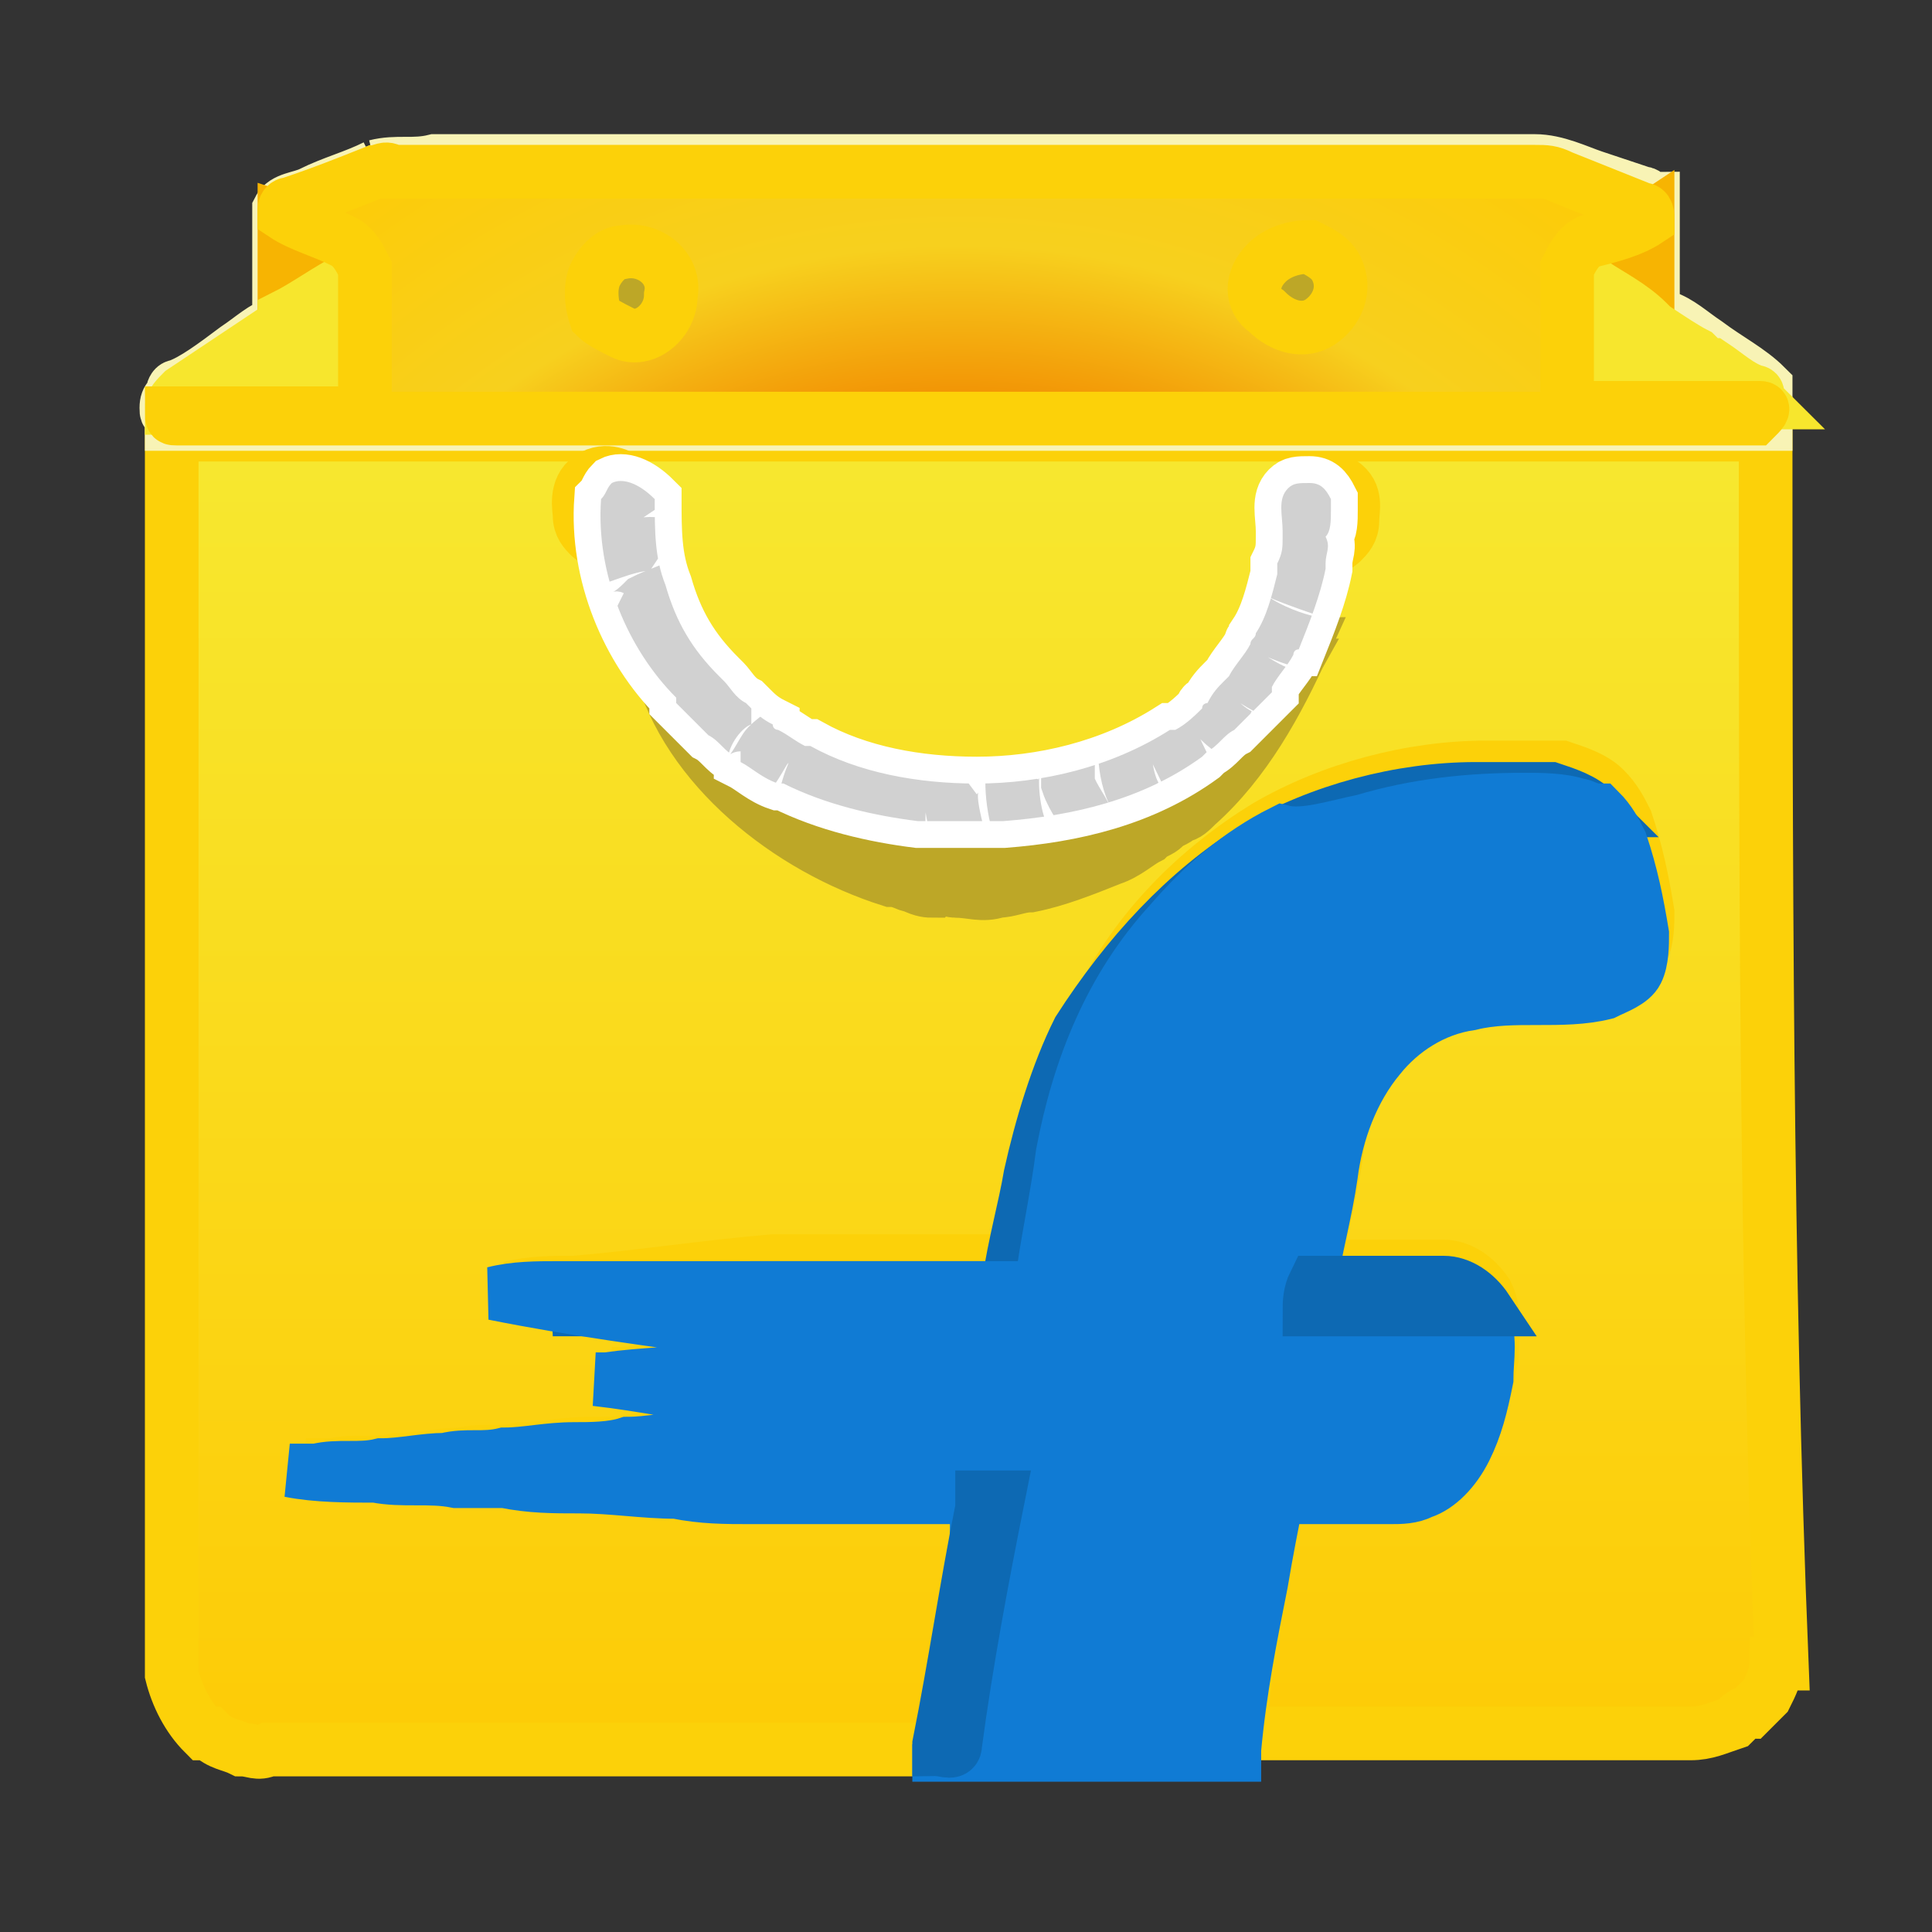
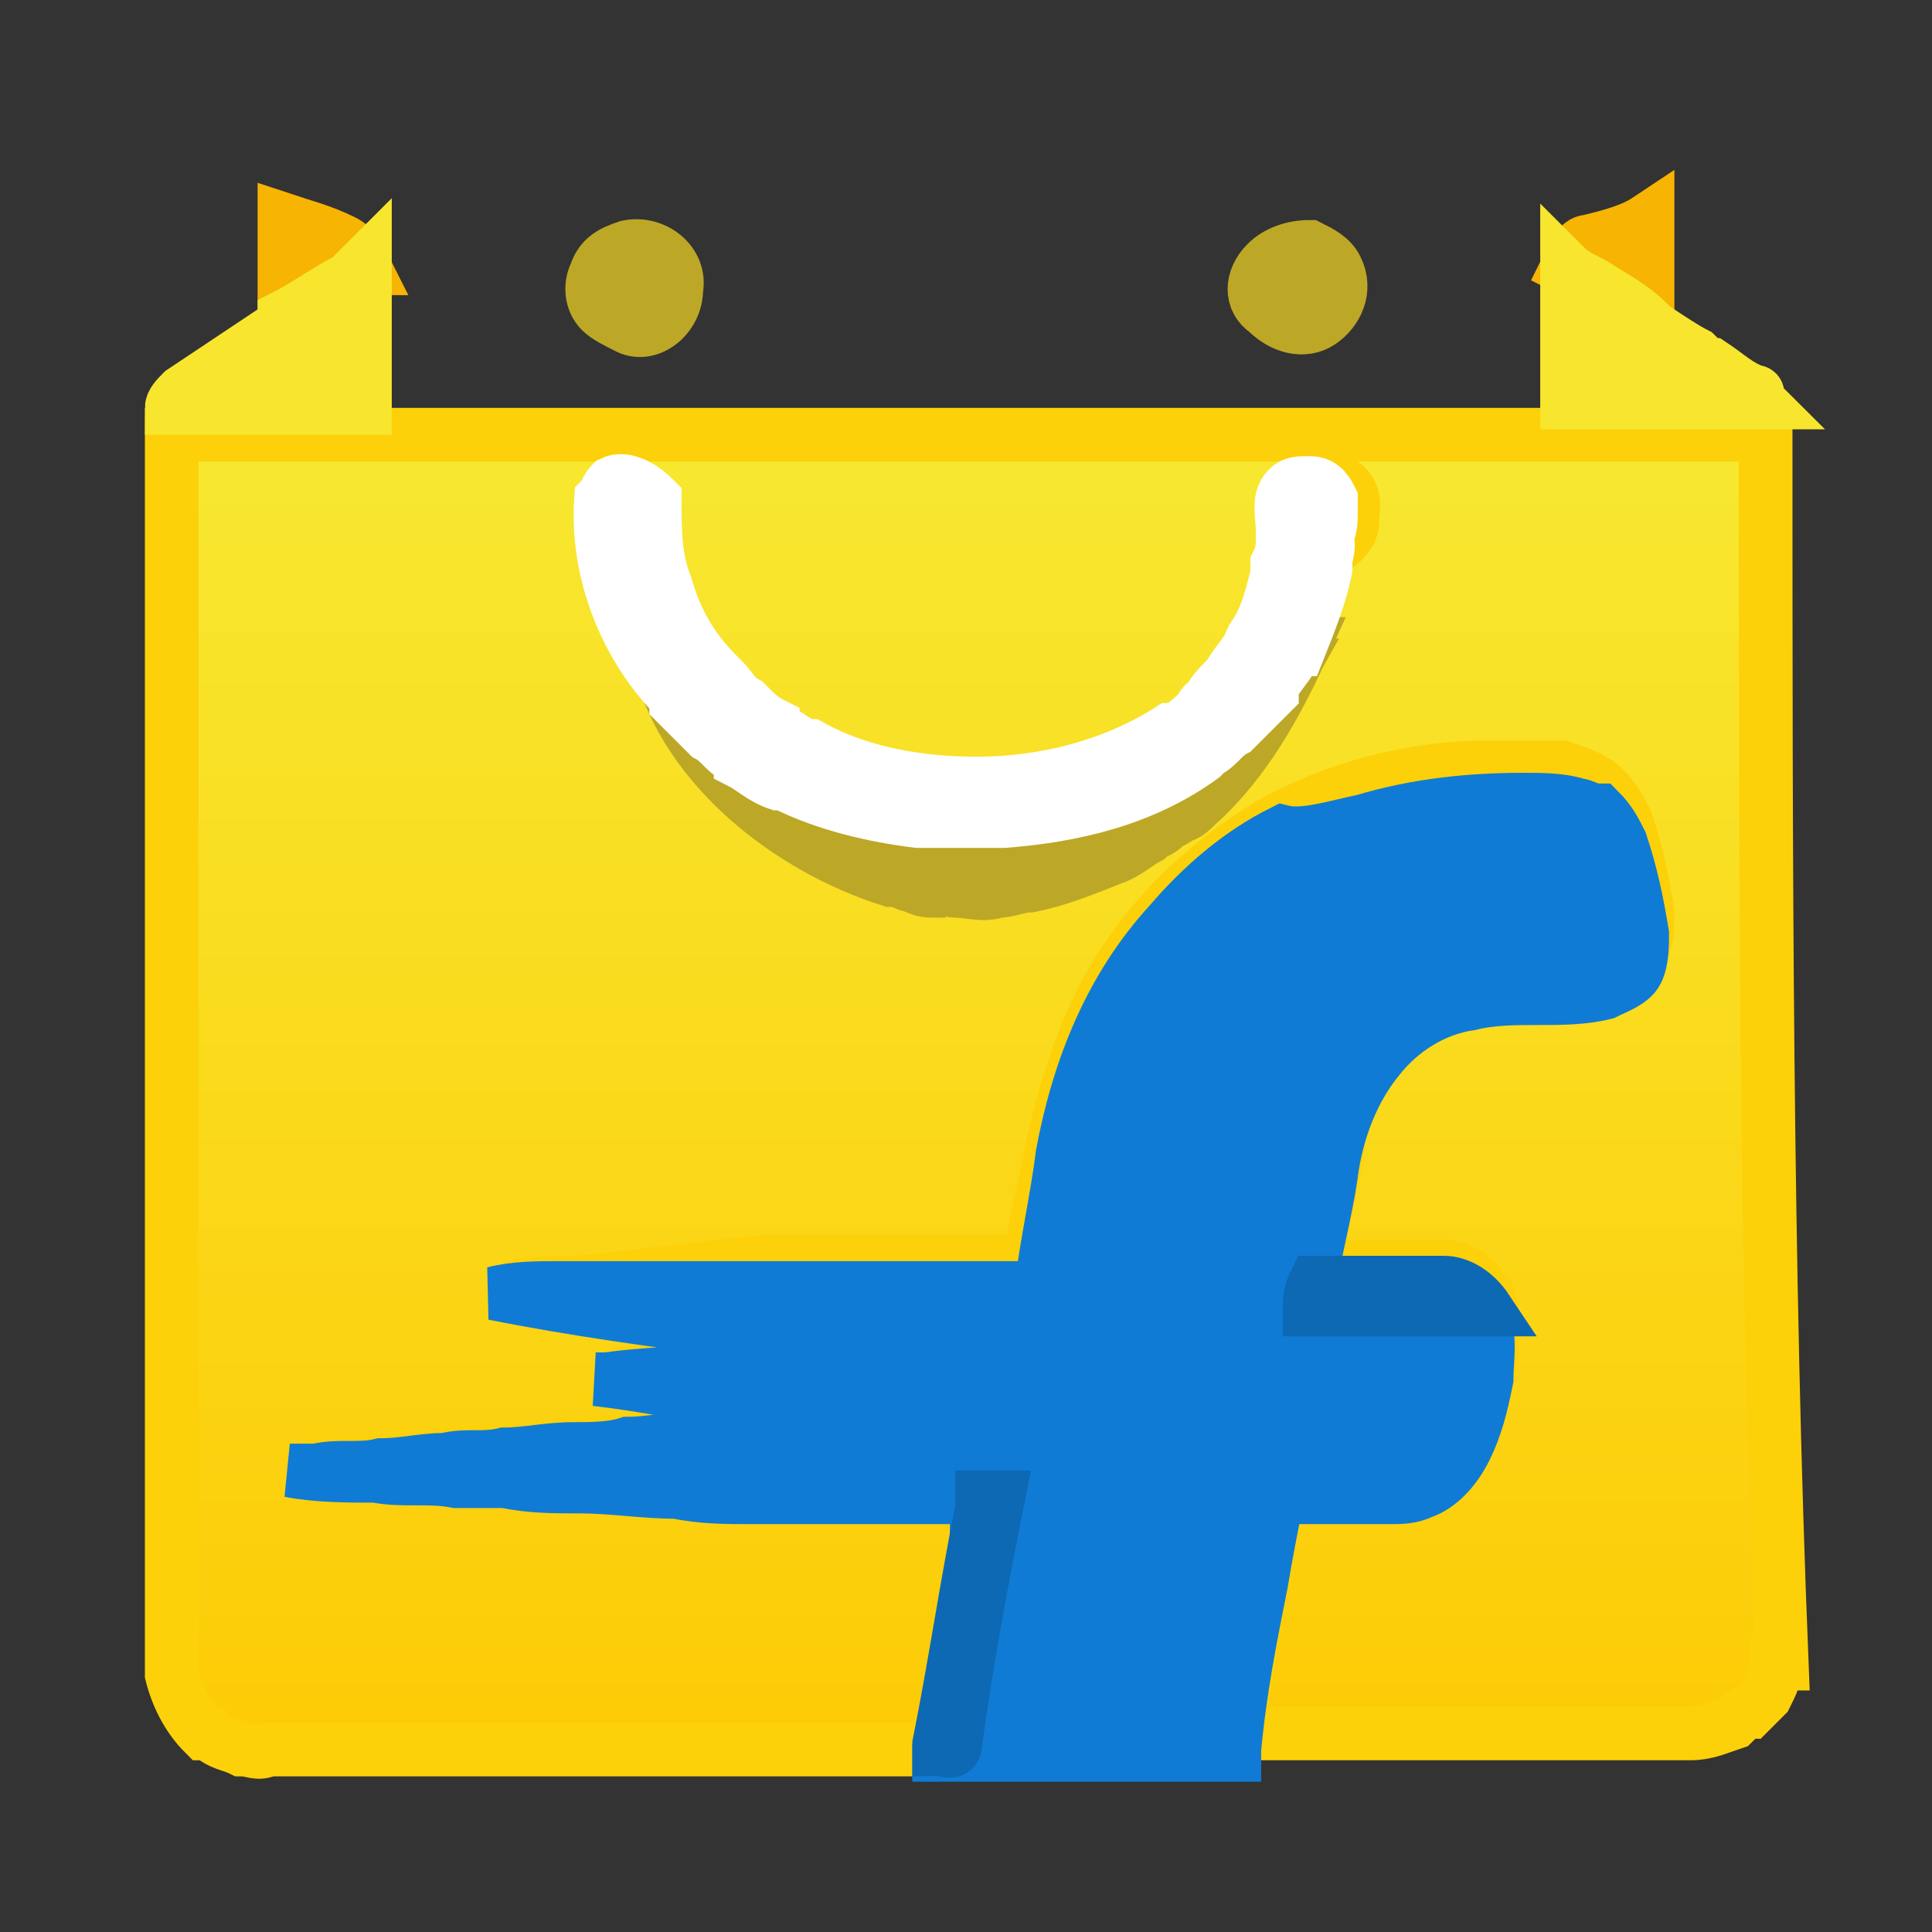
<svg xmlns="http://www.w3.org/2000/svg" xmlns:xlink="http://www.w3.org/1999/xlink" version="1.1" id="Layer_1" x="0px" y="0px" viewBox="0 0 36 36" style="enable-background:new 0 0 36 36;" xml:space="preserve">
  <rect x="0" y="0" width="36" height="36" fill="#333333" stroke="none" />
  <style type="text/css">
	.st0{fill:#010101;}
	.st1{fill:#231F20;stroke:#231F20;stroke-miterlimit:10;}
	.st2{fill:#333333;}
	.st3{fill:#FFFFFF;}
	.st4{fill:#231F20;}
	.st5{fill:#FFFFFF;stroke:#107BD4;strokeWidth:9.380000e-02;}
	.st6{fill:#606060;}
	.st7{fill:#FFFFFF;stroke:#FFFFFF;strokeWidth:9.380000e-02;}
	.st8{clip-path:url(#SVGID_2_);}
	.st9{fill:none;stroke:#D1D1D1;strokeWidth:2;}
	.st10{fill:#FEFEFE;}
	.st11{fill:#184B96;}
	.st12{fill:#C90663;}
	.st13{fill:#F7C800;}
	.st14{fill:#EC4480;}
	.st15{fill:#EA226E;}
	.st16{fill:#FE9902;}
	.st17{fill:#FE9903;}
	.st18{fill:url(#SVGID_3_);stroke:#FCD109;strokeWidth:9.400000e-02;}
	.st19{fill:#F8F3B5;stroke:#F8F3B5;strokeWidth:9.400000e-02;}
	.st20{fill:#F7B402;stroke:#F7B402;strokeWidth:9.400000e-02;}
	.st21{fill:#BDA727;stroke:#BDA727;strokeWidth:9.400000e-02;}
	.st22{fill:#F7E62D;stroke:#F7E62D;strokeWidth:9.400000e-02;}
	.st23{fill:url(#SVGID_4_);stroke:#FCD109;strokeWidth:9.400000e-02;}
	.st24{fill:url(#SVGID_5_);stroke:#FCD109;strokeWidth:9.400000e-02;}
	.st25{fill:url(#SVGID_6_);stroke:#FCD109;strokeWidth:9.400000e-02;}
	.st26{fill:#0D69B3;stroke:#0D69B3;strokeWidth:9.400000e-02;}
	.st27{fill:#107BD4;stroke:#107BD4;strokeWidth:9.400000e-02;}
	.st28{fill:#FFFFFF;stroke:#FFFFFF;strokeWidth:9.400000e-02;}
	.st29{clip-path:url(#SVGID_8_);}
	.st30{fill:#C1539C;}
</style>
  <g>
    <linearGradient id="SVGID_2_" gradientUnits="userSpaceOnUse" x1="17.857" y1="143.507" x2="17.857" y2="168.067" gradientTransform="matrix(1 0 0 1 0.14 -135.436)">
      <stop offset="0" style="stop-color:#F7E830" />
      <stop offset="1" style="stop-color:#FDCB06" />
    </linearGradient>
    <path style="fill:url(#SVGID_2_);stroke:#FCD109;strokeWidth:9.400000e-02;" d="M32.9,8.2c0,0,0-0.1,0-0.1c-9.9,0-19.8,0-29.7,0   c0,0,0,0.1,0,0.1c0,7.7,0,15.3,0,23c0.1,0.4,0.3,0.8,0.6,1.1c0,0,0,0,0.1,0c0.2,0.2,0.4,0.2,0.6,0.3c0.2,0,0.3,0.1,0.5,0h12.3   c0.1,0,0.2,0,0.4,0c0,0,0,0,0-0.1c0,0,0-0.1,0-0.1c0.3-1.5,0.5-2.9,0.8-4.4l0-0.2c-1.1,0-2.3,0-3.4,0c-0.3,0-0.6,0-0.8,0   c-0.5,0-0.9,0-1.4-0.1c-0.6,0-1.2-0.1-1.8-0.1c-0.5,0-0.9,0-1.4-0.1c-0.3,0-0.6,0-0.9,0c-0.5-0.1-1,0-1.5-0.1c-0.5,0-1.1,0-1.6-0.1   c0,0,0,0,0,0c0.2,0,0.3,0,0.5,0c0.4-0.1,0.8,0,1.2-0.1c0.4,0,0.8-0.1,1.2-0.1c0.4-0.1,0.7,0,1.1-0.1c0.4,0,0.8-0.1,1.3-0.1   c0.3,0,0.7,0,1-0.1c0.4,0,0.8-0.1,1.2-0.1c0.4,0,0.8,0,1.2-0.1c0-0.2-0.1-0.3-0.1-0.5c0-0.1-0.1-0.1-0.2-0.1   c-0.9-0.1-1.8-0.3-2.7-0.4c0.1,0,0.1,0,0.2,0c0.7-0.1,1.4-0.1,2.1-0.2c0.2,0,0.3,0,0.5,0c-0.1-0.2-0.1-0.5-0.2-0.7   c-1.5-0.2-3-0.4-4.5-0.7c0.4-0.1,0.8-0.1,1.2-0.1l0,0c1.2-0.1,2.5-0.3,3.7-0.4c1.6,0,3.1,0,4.7,0c0.1,0,0.1,0,0.1-0.1   c0.1-0.7,0.3-1.4,0.4-2c0.2-0.9,0.5-1.9,0.9-2.7c0.7-1.4,1.8-2.5,3.1-3.3c1.2-0.7,2.7-1.1,4.1-1.1c0.5,0,0.9,0,1.4,0   c0.3,0.1,0.6,0.2,0.8,0.4c0.2,0.2,0.3,0.4,0.4,0.6c0.2,0.6,0.3,1.1,0.4,1.7c0,0.2,0,0.5-0.1,0.7c-0.1,0.2-0.4,0.3-0.6,0.4   c-0.8,0.2-1.7,0-2.5,0.2c-0.7,0.1-1.3,0.5-1.7,1c-0.5,0.6-0.8,1.4-0.9,2.2c-0.1,0.7-0.3,1.4-0.4,2.1c0.8,0,1.6,0,2.4,0   c0.3,0,0.6,0.2,0.8,0.5c0.2,0.4,0.1,0.8,0.1,1.2c-0.1,0.5-0.2,0.9-0.4,1.3c-0.2,0.4-0.5,0.7-0.8,0.8c-0.2,0.1-0.4,0.1-0.6,0.1   c-0.7,0-1.4,0-2.1,0c-0.1,0.5-0.2,1-0.3,1.6c-0.2,1-0.4,2-0.5,3.1c0,0,0,0.1,0,0.1c0.3,0,0.7,0,1,0c2.4,0,4.9,0,7.4,0   c0.3,0,0.5-0.1,0.8-0.2c0.1-0.1,0.2-0.2,0.3-0.2c0.1-0.1,0.2-0.2,0.3-0.3c0.1-0.2,0.2-0.4,0.2-0.6c0,0,0,0,0.1,0   C32.9,23.6,32.9,15.9,32.9,8.2z" />
-     <path class="st19" d="M7,3.1c0.4-0.1,0.7,0,1.1-0.1c6.8,0,13.6,0,20.5,0c0.4,0,0.8,0.2,1.1,0.3c0.3,0.1,0.6,0.2,0.9,0.3   c0.1,0,0.1,0.1,0.2,0.1c0,0.6,0,1.1,0,1.7c0,0.1,0,0.3,0,0.4c0.1,0,0.1,0.1,0.2,0.1c0.3,0.1,0.5,0.3,0.8,0.5   c0.4,0.3,0.8,0.5,1.1,0.8c0,0.1,0,0.2,0,0.3c0,0.1,0,0.2,0,0.4c-9.9,0-19.8,0-29.7,0c0-0.1,0-0.3,0-0.4c0-0.1,0-0.3,0.1-0.3   C3.6,7.1,4,6.8,4.4,6.5C4.7,6.3,4.9,6.1,5.2,6c0.1-0.1,0-0.2,0-0.3c0-0.6,0-1.2,0-1.8c0.1-0.2,0.4-0.2,0.6-0.3   C6.2,3.4,6.6,3.3,7,3.1 M7,3.2C6.5,3.4,6,3.6,5.4,3.8c-0.1,0-0.1,0.1-0.1,0.1c0,0,0,0.1,0,0.1c0,0.5,0,1,0,1.5c0,0.1,0,0.3,0,0.4   C5.3,6,5.2,6,5.1,6.1C4.5,6.5,3.9,6.9,3.3,7.3C3.2,7.4,3.1,7.4,3.1,7.6c0,0.1,0,0.1,0.1,0.1c1.3,0,2.6,0,3.9,0c2,0,3.9,0,5.8,0l0,0   c0.1,0,0.2,0,0.3,0c3.5,0,7.1,0,10.6,0c1.1,0,2.2,0,3.3,0c1.8,0,3.7,0,5.5,0c0.1,0,0.1-0.1,0.1-0.1c0-0.1,0-0.2-0.1-0.2   C32.5,7.2,32.2,7,32,6.9c-0.1-0.1-0.2-0.1-0.3-0.2c-0.3-0.2-0.6-0.4-0.8-0.5c-0.1,0-0.1-0.1-0.1-0.1c0-0.1,0-0.2,0-0.3   c0-0.5,0-1.1,0-1.6c0-0.1,0-0.2-0.1-0.2c-0.5-0.2-1-0.4-1.5-0.6c-0.2-0.1-0.3-0.1-0.5-0.1H7.3C7.2,3.1,7.1,3.2,7,3.2L7,3.2z" />
    <path class="st20" d="M5.3,4.1C5.6,4.2,6,4.3,6.4,4.5c0.2,0.1,0.3,0.3,0.4,0.5C6.7,5,6.6,5.1,6.5,5.2C6.1,5.4,5.7,5.7,5.3,5.9   c0-0.1,0-0.2,0-0.4C5.3,5.1,5.3,4.6,5.3,4.1z M29.6,4.5c0.4-0.1,0.8-0.2,1.1-0.4c0,0.5,0,1.1,0,1.6c0,0.1,0,0.2,0,0.3   c-0.3-0.2-0.7-0.4-1-0.7c-0.2-0.1-0.3-0.2-0.5-0.3C29.3,4.8,29.4,4.5,29.6,4.5L29.6,4.5z" />
    <path class="st21" d="M11.7,4.6c0.5-0.1,1,0.3,0.9,0.8c0,0.5-0.5,0.9-0.9,0.7c-0.2-0.1-0.4-0.2-0.5-0.3C11,5.6,11,5.3,11.1,5.1   C11.2,4.8,11.4,4.7,11.7,4.6L11.7,4.6z M23.6,4.9c0.2-0.2,0.5-0.3,0.8-0.3c0.2,0.1,0.4,0.2,0.5,0.4c0.2,0.4,0,0.8-0.3,1   c-0.3,0.2-0.7,0.1-1-0.2C23.3,5.6,23.3,5.2,23.6,4.9z" />
    <path class="st22" d="M6.5,5.2C6.6,5.1,6.7,5,6.8,4.9l0,0c0,0.2,0,0.4,0,0.7c0,0.7,0,1.3,0,2c-1.2,0-2.4,0-3.6,0   c0-0.1,0.1-0.2,0.2-0.3c0.6-0.4,1.2-0.8,1.8-1.2C5.2,6,5.3,6,5.3,5.9C5.7,5.7,6.1,5.4,6.5,5.2z M29.2,5.1c0-0.1,0-0.1,0-0.1   c0.1,0.1,0.3,0.2,0.5,0.3c0.3,0.2,0.7,0.4,1,0.7c0,0,0.1,0.1,0.1,0.1c0.3,0.2,0.6,0.4,0.8,0.5c0.1,0.1,0.2,0.2,0.3,0.2   c0.3,0.2,0.5,0.4,0.8,0.5c0.1,0,0,0.1,0.1,0.2c-1.2,0-2.4,0-3.6,0c0-0.2,0-0.3,0-0.5C29.2,6.4,29.2,5.7,29.2,5.1L29.2,5.1z" />
    <radialGradient id="SVGID_3_" cx="17.729" cy="154.709" r="19.977" gradientTransform="matrix(1 0 0 1 0.14 -135.436)" gradientUnits="userSpaceOnUse">
      <stop offset="0.596" style="stop-color:#F29405" />
      <stop offset="0.736" style="stop-color:#F7D01E" />
      <stop offset="1" style="stop-color:#FDCB06" />
    </radialGradient>
-     <path class="st18" d="M32.8,7.6c-1.2,0-2.4,0-3.6,0c0-0.2,0-0.3,0-0.5c0-0.7,0-1.3,0-2c0-0.1,0-0.1,0-0.1c0.1-0.2,0.2-0.4,0.4-0.5   c0.4-0.1,0.8-0.2,1.1-0.4c0-0.1,0-0.2-0.1-0.2c-0.5-0.2-1-0.4-1.5-0.6c-0.2-0.1-0.3-0.1-0.5-0.1H7.3C7.2,3.1,7.1,3.2,7,3.2   C6.5,3.4,6,3.6,5.4,3.8c-0.1,0-0.1,0.1-0.1,0.1c0,0,0,0.1,0,0.1C5.6,4.2,6,4.3,6.4,4.5c0.2,0.1,0.3,0.3,0.4,0.5l0,0   c0,0.2,0,0.4,0,0.7c0,0.7,0,1.3,0,2c-1.2,0-2.4,0-3.6,0c0,0.1,0,0.1,0.1,0.1c1.3,0,2.6,0,3.9,0c2,0,3.9,0,5.8,0l0,0   c0.1,0,0.2,0,0.3,0c3.5,0,7.1,0,10.6,0c1.1,0,2.2,0,3.3,0c1.8,0,3.7,0,5.5,0C32.8,7.7,32.9,7.6,32.8,7.6L32.8,7.6z M11.1,5.1   c0.1-0.2,0.3-0.4,0.5-0.4c0.5-0.1,1,0.3,0.9,0.8c0,0.5-0.5,0.9-0.9,0.7c-0.2-0.1-0.4-0.2-0.5-0.3C11,5.6,11,5.3,11.1,5.1L11.1,5.1z    M23.6,4.9c0.2-0.2,0.5-0.3,0.8-0.3c0.2,0.1,0.4,0.2,0.5,0.4c0.2,0.4,0,0.8-0.3,1c-0.3,0.2-0.7,0.1-1-0.2   C23.3,5.6,23.3,5.2,23.6,4.9z" />
    <linearGradient id="SVGID_4_" gradientUnits="userSpaceOnUse" x1="24.691" y1="144.394" x2="24.698" y2="145.557" gradientTransform="matrix(1 0 0 1 0.14 -135.436)">
      <stop offset="0" style="stop-color:#FADA1C" />
      <stop offset="1" style="stop-color:#FDCB06" />
    </linearGradient>
    <path class="st23" d="M24.6,9.4c0.1,0-0.3-0.3-0.2-0.4c0.1,0,0.3-0.2,0.6,0c0.3,0.2,0.2,0.5,0.2,0.7c0,0.2-0.1,0.3-0.2,0.4   c0,0-0.1,0.1-0.2,0.1c0-0.2-0.1-0.2-0.1-0.4L24.6,9.4z" />
    <linearGradient id="SVGID_5_" gradientUnits="userSpaceOnUse" x1="1759.739" y1="144.338" x2="1759.746" y2="145.501" gradientTransform="matrix(-1 0 0 1 1770.89 -135.436)">
      <stop offset="0" style="stop-color:#FADA1C" />
      <stop offset="1" style="stop-color:#FDCB06" />
    </linearGradient>
-     <path class="st24" d="M11.3,9.6c0,0.2-0.1,0.2-0.1,0.4C11.1,10.1,11,10,11,10c-0.1-0.1-0.2-0.2-0.2-0.4c0-0.1-0.1-0.5,0.2-0.7   c0.3-0.2,0.6,0,0.6,0c0.1,0-0.3,0.4-0.2,0.4L11.3,9.6L11.3,9.6z" />
    <path class="st21" d="M24.1,12.1c0.1-0.1,0.1-0.1,0.2-0.1c-0.5,1.1-1.1,2.2-2,3c-0.1,0.1-0.2,0.2-0.3,0.2c-0.1,0.1-0.2,0.1-0.3,0.2   c-0.1,0.1-0.2,0.1-0.3,0.2c-0.2,0.1-0.4,0.3-0.7,0.4c-0.5,0.2-1,0.4-1.5,0.5c-0.2,0-0.4,0.1-0.6,0.1c-0.3,0.1-0.5,0-0.8,0   c-0.1,0-0.3-0.1-0.4,0c-0.1,0-0.2,0-0.4-0.1c-0.1,0-0.2-0.1-0.4-0.1c-1.9-0.6-3.8-2.1-4.3-4c0-0.1,0-0.3,0-0.4   c0.1,0.1,0.1,0.2,0.2,0.3c0.8,1.7,2.3,3,4.2,3.4c0.1,0.1,0.3,0,0.5,0.1c0.1,0,0.3,0,0.4,0c0.4,0,0.9,0,1.3,0c0.1,0,0.1,0,0.2,0   c0.7,0,1.4-0.2,2.1-0.5c0.1-0.1,0.3-0.1,0.4-0.2c0.1-0.1,0.2-0.1,0.3-0.2c0.1-0.1,0.2-0.1,0.3-0.2c0.8-0.6,1.4-1.4,1.9-2.3   C23.9,12.4,24,12.2,24.1,12.1z" />
-     <path class="st26" d="M23.4,15.8c1.2-0.7,2.7-1.1,4.1-1.1c0.5,0,0.9,0,1.4,0c0.3,0.1,0.6,0.2,0.8,0.4c-0.1,0-0.2,0-0.4-0.1   c-0.3-0.1-0.7,0-1-0.1c-1,0-2,0.1-3,0.4c-0.5,0.2-1,0.3-1.5,0.6c-0.8,0.4-1.5,1-2.1,1.7c-1,1.2-1.7,2.7-2,4.3   c-0.1,0.8-0.3,1.7-0.4,2.5c-0.2,0-0.4,0-0.6,0c-0.9,0-1.8,0-2.8,0c-0.2,0-0.4,0-0.6,0c-1.7,0-3.3,0-5,0l0,0   c1.2-0.1,2.5-0.3,3.7-0.4c1.6,0,3.1,0,4.7,0c0.1,0,0.1,0,0.1-0.1c0.1-0.7,0.3-1.4,0.4-2c0.2-0.9,0.5-1.9,0.9-2.7   C21,17.8,22.1,16.6,23.4,15.8z" />
    <path class="st27" d="M25.4,15.3c1-0.3,2-0.4,3-0.4c0.3,0,0.7,0,1,0.1c0.1,0,0.2,0.1,0.4,0.1c0.2,0.2,0.3,0.4,0.4,0.6   c0.2,0.6,0.3,1.1,0.4,1.7c0,0.2,0,0.5-0.1,0.7c-0.1,0.2-0.4,0.3-0.6,0.4c-0.8,0.2-1.7,0-2.5,0.2c-0.7,0.1-1.3,0.5-1.7,1   c-0.5,0.6-0.8,1.4-0.9,2.2c-0.1,0.7-0.3,1.4-0.4,2.1c-0.1,0.2-0.1,0.3-0.1,0.5c0.8,0,1.6,0,2.4,0c0.3,0,0.6,0,0.9,0   c0.2,0.4,0.1,0.8,0.1,1.2c-0.1,0.5-0.2,0.9-0.4,1.3c-0.2,0.4-0.5,0.7-0.8,0.8c-0.2,0.1-0.4,0.1-0.6,0.1c-0.7,0-1.4,0-2.1,0   c-0.1,0.5-0.2,1-0.3,1.6c-0.2,1-0.4,2-0.5,3.1c0,0,0,0.1,0,0.1v0c-1.8,0-3.6,0-5.5,0c0,0,0,0,0-0.1c0,0,0-0.1,0-0.1   c0,0,0,0.1,0,0.1c0.1,0,0.3,0.1,0.3-0.1c0.3-1.5,0.5-3.1,0.8-4.6c-0.1,0-0.2,0-0.3,0c0,0.1,0,0.1-0.1,0.2l0-0.2c-1.1,0-2.3,0-3.4,0   c-0.3,0-0.6,0-0.8,0c-0.5,0-0.9,0-1.4-0.1c-0.6,0-1.2-0.1-1.8-0.1c-0.5,0-0.9,0-1.4-0.1c-0.3,0-0.6,0-0.9,0c-0.5-0.1-1,0-1.5-0.1   c-0.5,0-1.1,0-1.6-0.1c0,0,0,0,0,0c0.2,0,0.3,0,0.5,0c0.4-0.1,0.8,0,1.2-0.1c0.4,0,0.8-0.1,1.2-0.1c0.4-0.1,0.7,0,1.1-0.1   c0.4,0,0.8-0.1,1.3-0.1c0.3,0,0.7,0,1-0.1c0.4,0,0.8-0.1,1.2-0.1c0.4,0,0.8,0,1.2-0.1c0-0.2-0.1-0.3-0.1-0.5c0-0.1-0.1-0.1-0.2-0.1   c-0.9-0.1-1.8-0.3-2.7-0.4c0.1,0,0.1,0,0.2,0c0.7-0.1,1.4-0.1,2.1-0.2c0.2,0,0.3,0,0.5,0c-0.1-0.2-0.1-0.5-0.2-0.7   c-1.5-0.2-3-0.4-4.5-0.7c0.4-0.1,0.8-0.1,1.2-0.1c1.7,0,3.3,0,5,0c0.2,0,0.4,0,0.6,0c0.9,0,1.8,0,2.8,0c0.2,0,0.4,0,0.6,0   c0.1-0.8,0.3-1.7,0.4-2.5c0.3-1.6,0.9-3.1,2-4.3c0.6-0.7,1.3-1.3,2.1-1.7C24.3,15.6,24.9,15.4,25.4,15.3z" />
    <path class="st26" d="M24.5,23.9c0.8,0,1.6,0,2.4,0c0.3,0,0.6,0.2,0.8,0.5c-0.3,0-0.6,0-0.9,0c-0.8,0-1.6,0-2.4,0   C24.4,24.3,24.4,24.1,24.5,23.9L24.5,23.9z M18.3,27.9c0.1,0,0.2,0,0.3,0c-0.3,1.5-0.6,3.1-0.8,4.6c0,0.2-0.2,0.1-0.3,0.1   c0,0,0-0.1,0-0.1c0.3-1.5,0.5-2.9,0.8-4.4C18.3,28,18.3,27.9,18.3,27.9L18.3,27.9z" />
    <path class="st28" d="M24.8,9.5c0-0.1,0-0.1,0-0.2l0,0C24.7,9.1,24.6,9,24.4,9c-0.2,0-0.3,0-0.4,0.1c-0.2,0.2-0.1,0.5-0.1,0.8   c0,0,0,0,0,0.1c0,0.2,0,0.3-0.1,0.5c0,0.1,0,0.1,0,0.2c-0.1,0.4-0.2,0.8-0.4,1.1c0,0.1-0.1,0.1-0.1,0.2c-0.1,0.2-0.3,0.4-0.4,0.6   c0,0,0,0-0.1,0.1c-0.1,0.1-0.2,0.2-0.3,0.4c0,0-0.1,0-0.1,0.1c-0.1,0.1-0.3,0.3-0.5,0.4c0,0,0,0-0.1,0c-1.1,0.7-2.4,1-3.6,1   c-1.1,0-2.2-0.2-3.1-0.7c0,0-0.1,0-0.1,0c-0.2-0.1-0.3-0.2-0.5-0.3c0,0-0.1,0-0.1-0.1c-0.2-0.1-0.3-0.2-0.4-0.3   c0,0-0.1-0.1-0.1-0.1c-0.2-0.1-0.3-0.3-0.4-0.4c0,0-0.1-0.1-0.1-0.1c-0.5-0.5-0.8-1-1-1.7c-0.2-0.5-0.2-1-0.2-1.6   C11.9,9,11.6,8.9,11.4,9c-0.1,0.1-0.1,0.2-0.2,0.3c-0.1,1.4,0.5,2.8,1.4,3.7c0,0,0,0.1,0,0.1c0.2,0.2,0.3,0.3,0.5,0.5   c0,0,0.1,0.1,0.1,0.1c0.2,0.1,0.3,0.3,0.5,0.4c0,0,0.1,0,0.1,0.1c0.2,0.1,0.4,0.3,0.7,0.4c0,0,0,0,0.1,0c0.8,0.4,1.7,0.6,2.5,0.7   c0.1,0,0.2,0,0.3,0c0.4,0,0.8,0,1.3,0c1.3-0.1,2.6-0.4,3.7-1.2l0,0c0,0,0.1-0.1,0.1-0.1c0.2-0.1,0.3-0.3,0.5-0.4   c0,0,0.1-0.1,0.1-0.1c0.2-0.2,0.4-0.4,0.6-0.6l0,0c0,0,0-0.1,0-0.1c0.1-0.2,0.3-0.4,0.4-0.6c0,0,0,0,0,0l0,0c0,0,0-0.1,0.1-0.1   c0.2-0.5,0.4-1,0.5-1.5c0,0,0,0,0-0.1c0-0.2,0.1-0.3,0-0.5C24.8,9.9,24.8,9.7,24.8,9.5L24.8,9.5z" />
    <g>
      <defs>
-         <path id="SVGID_7_" d="M24.8,9.5c0-0.1,0-0.1,0-0.2l0,0C24.7,9.1,24.6,9,24.4,9c-0.2,0-0.3,0-0.4,0.1c-0.2,0.2-0.1,0.5-0.1,0.8     c0,0,0,0,0,0.1c0,0.2,0,0.3-0.1,0.5c0,0.1,0,0.1,0,0.2c-0.1,0.4-0.2,0.8-0.4,1.1c0,0.1-0.1,0.1-0.1,0.2c-0.1,0.2-0.3,0.4-0.4,0.6     c0,0,0,0-0.1,0.1c-0.1,0.1-0.2,0.2-0.3,0.4c0,0-0.1,0-0.1,0.1c-0.1,0.1-0.3,0.3-0.5,0.4c0,0,0,0-0.1,0c-1.1,0.7-2.4,1-3.6,1     c-1.1,0-2.2-0.2-3.1-0.7c0,0-0.1,0-0.1,0c-0.2-0.1-0.3-0.2-0.5-0.3c0,0-0.1,0-0.1-0.1c-0.2-0.1-0.3-0.2-0.4-0.3     c0,0-0.1-0.1-0.1-0.1c-0.2-0.1-0.3-0.3-0.4-0.4c0,0-0.1-0.1-0.1-0.1c-0.5-0.5-0.8-1-1-1.7c-0.2-0.5-0.2-1-0.2-1.6     C11.9,9,11.6,8.9,11.4,9c-0.1,0.1-0.1,0.2-0.2,0.3c-0.1,1.4,0.5,2.8,1.4,3.7c0,0,0,0.1,0,0.1c0.2,0.2,0.3,0.3,0.5,0.5     c0,0,0.1,0.1,0.1,0.1c0.2,0.1,0.3,0.3,0.5,0.4c0,0,0.1,0,0.1,0.1c0.2,0.1,0.4,0.3,0.7,0.4c0,0,0,0,0.1,0c0.8,0.4,1.7,0.6,2.5,0.7     c0.1,0,0.2,0,0.3,0c0.4,0,0.8,0,1.3,0c1.3-0.1,2.6-0.4,3.7-1.2l0,0c0,0,0.1-0.1,0.1-0.1c0.2-0.1,0.3-0.3,0.5-0.4     c0,0,0.1-0.1,0.1-0.1c0.2-0.2,0.4-0.4,0.6-0.6l0,0c0,0,0-0.1,0-0.1c0.1-0.2,0.3-0.4,0.4-0.6c0,0,0,0,0,0l0,0c0,0,0-0.1,0.1-0.1     c0.2-0.5,0.4-1,0.5-1.5c0,0,0,0,0-0.1c0-0.2,0.1-0.3,0-0.5C24.8,9.9,24.8,9.7,24.8,9.5L24.8,9.5z" />
-       </defs>
+         </defs>
      <clipPath id="SVGID_6_">
        <use xlink:href="#SVGID_7_" style="overflow:visible;" />
      </clipPath>
      <g style="clip-path:url(#SVGID_6_);">
        <path class="st9" d="M10.9,9.4c0.3,0.1,1.1-0.2,1.3,0.1 M11.1,10.4c0.3-0.1,1-0.4,1.3-0.2 M11.4,11.5c0.2,0.1,0.5-0.2,0.6-0.3     c0.2-0.1,0.5-0.2,0.7-0.3 M11.9,12.5c0.2-0.2,0.4-0.4,0.6-0.6c0.2-0.2,0.9-0.6,1.1-0.4 M12.4,13.3c0.2-0.1,0.3-0.4,0.5-0.6     c0.2-0.2,0.6-0.2,0.8-0.3 M13.1,13.9c0.1-0.4,0.5-0.9,0.9-0.9 M13.8,14.5c0.2,0,0.4-0.5,0.5-0.6c0.2-0.2,0.4-0.3,0.7-0.4 M15,15     c0-0.3,0.3-1.1,0.6-1.1 M15.8,15.2c0-0.3,0.2-1.4,0.6-1.4 M16.8,15.8c-0.1-0.5-0.1-1.2,0.3-1.5 M17.9,15.9c0-0.4-0.4-1.2,0-1.5      M19.1,15.6c-0.2-0.2-0.3-1.1-0.2-1.3 M20.3,15.4c-0.1-0.3-0.3-0.5-0.4-0.8c0-0.2,0-0.5,0-0.6 M21.3,15c-0.3-0.2-0.4-1-0.3-1.3      M22.2,14.6c-0.2-0.5-0.5-0.9-0.5-1.4 M23.1,13.7c-0.4-0.2-0.8-0.7-0.8-1.1 M24.1,13c-0.5-0.1-1.2-0.6-1.5-1 M24.6,12     C24.2,12,22.9,11.5,23,11 M25,11.1c-0.5-0.2-1.3-0.4-1.8-0.8 M25.3,10.2c-0.3,0-0.8-0.1-1.2-0.2c-0.4-0.1-0.7-0.2-1.1-0.3      M24.9,9.3c-0.7,0-1.3-0.2-1.9-0.4" />
      </g>
    </g>
  </g>
</svg>